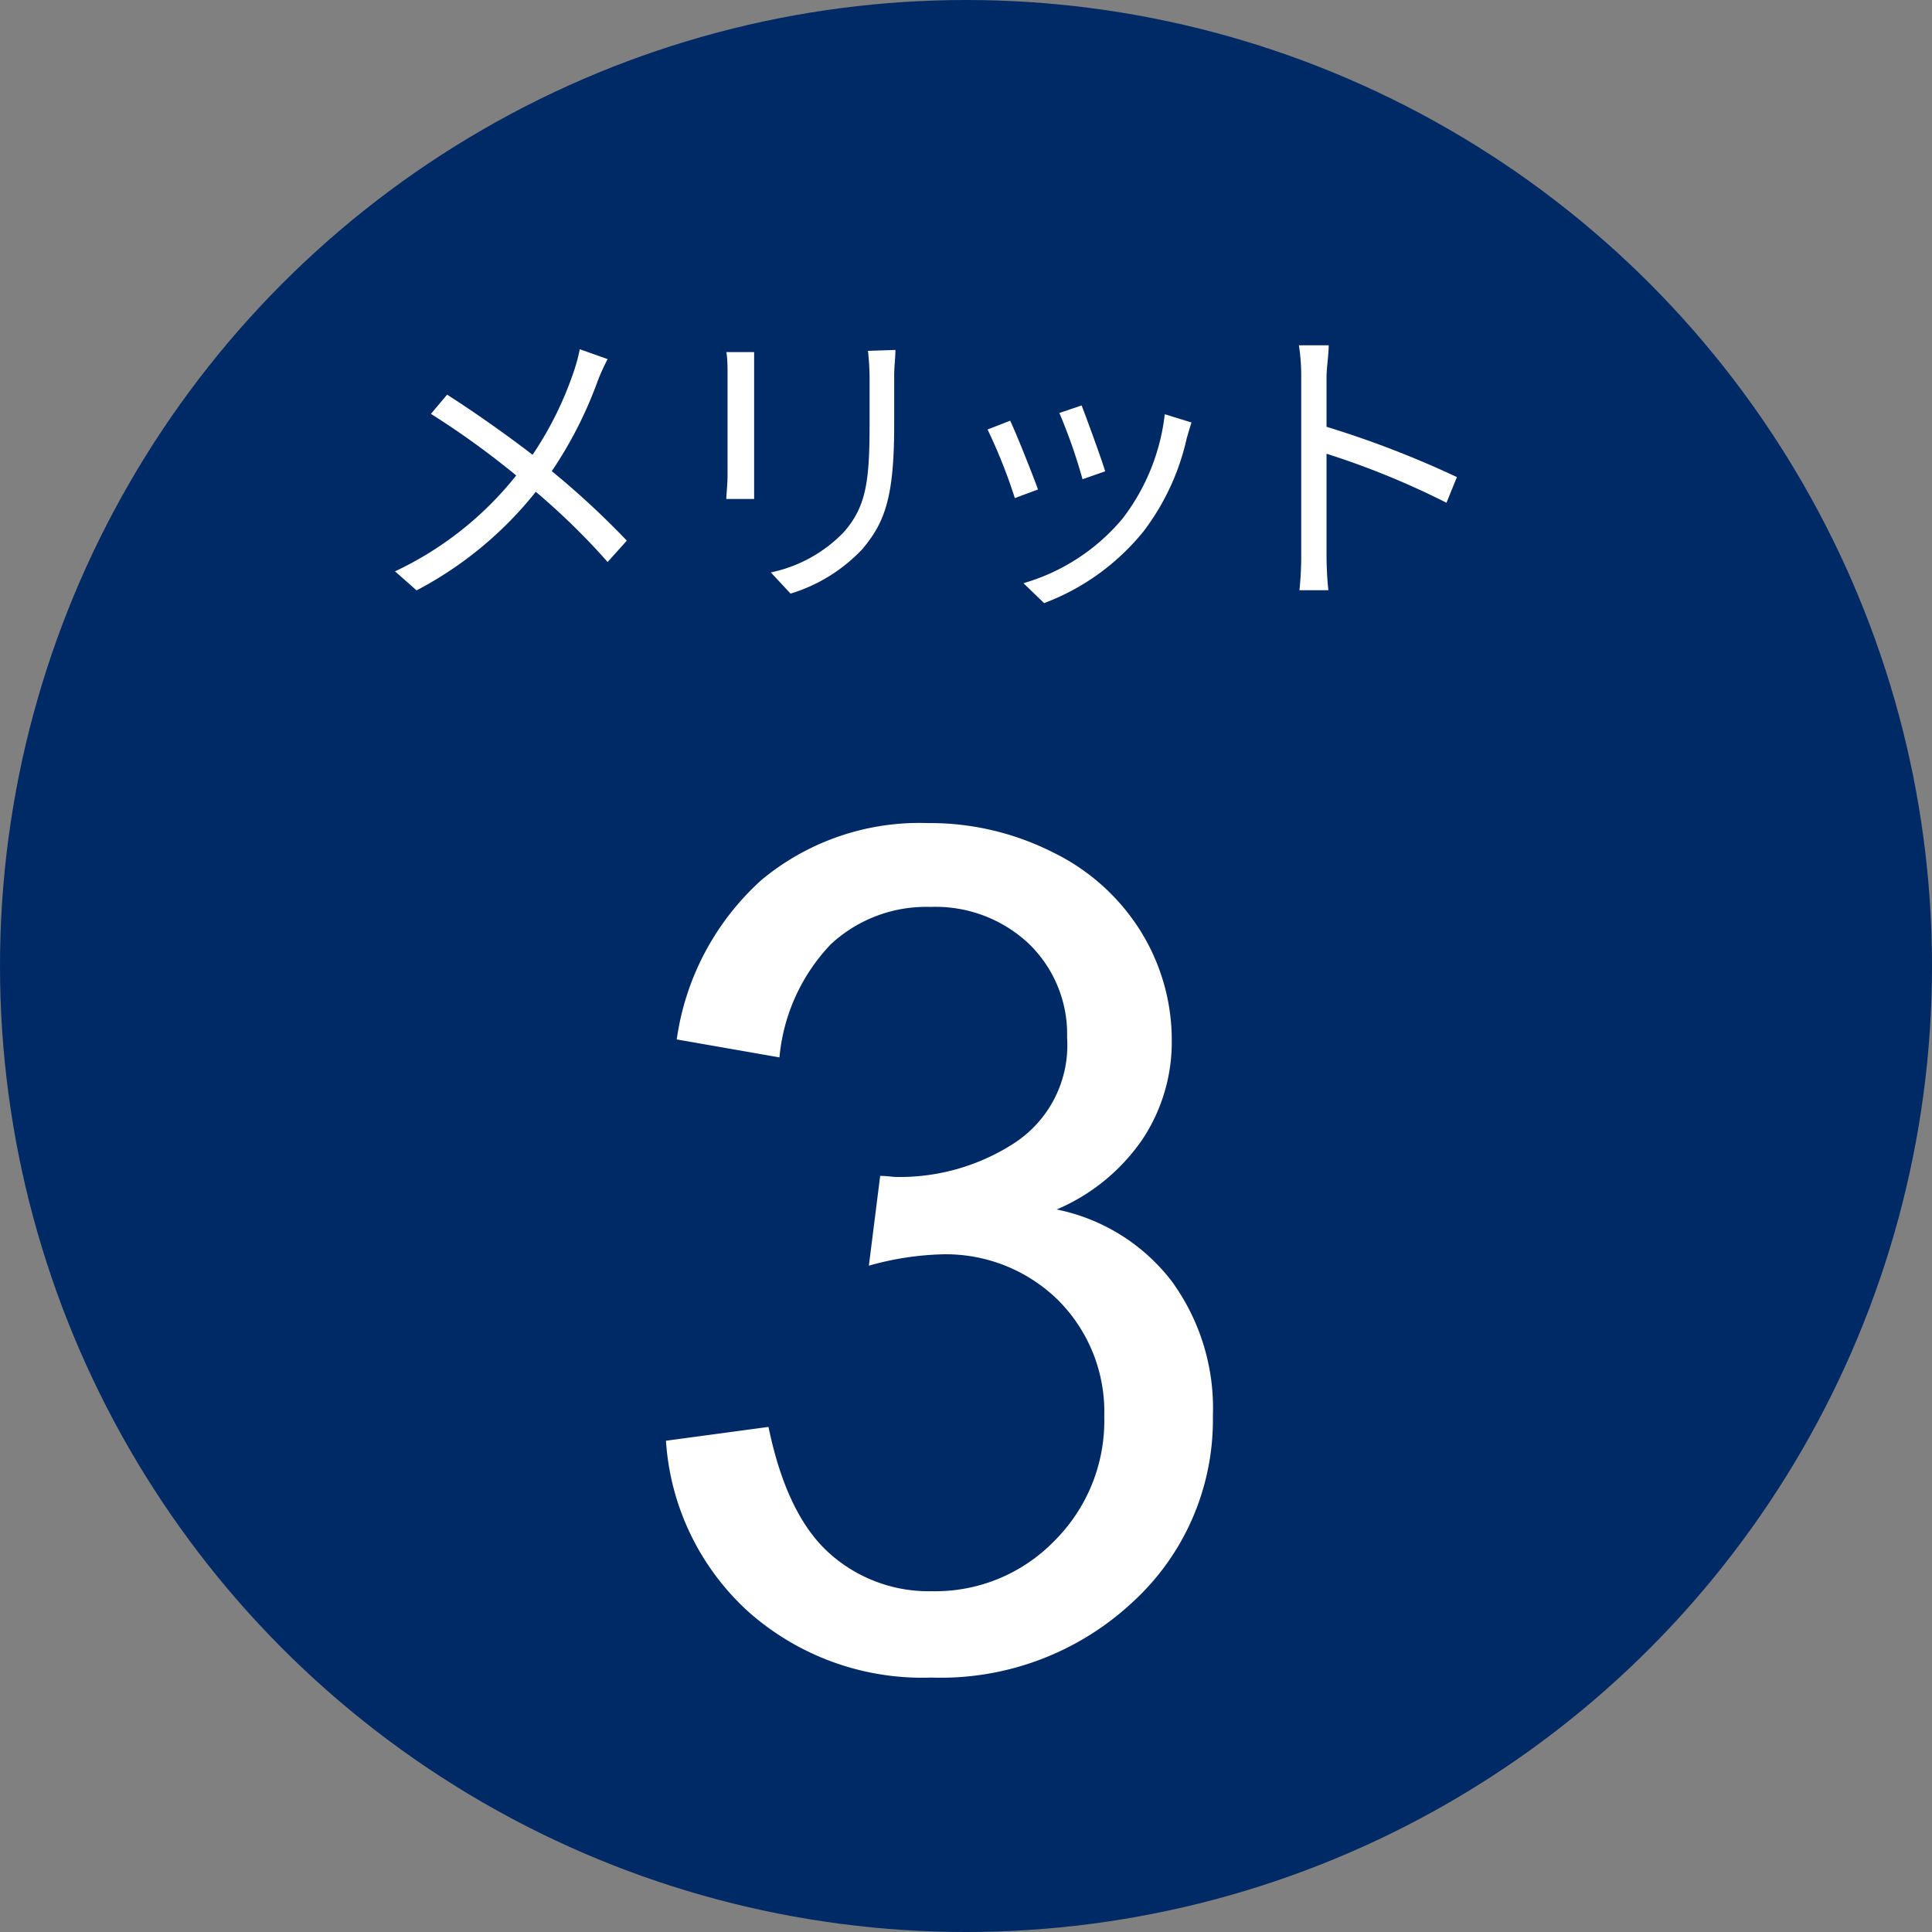
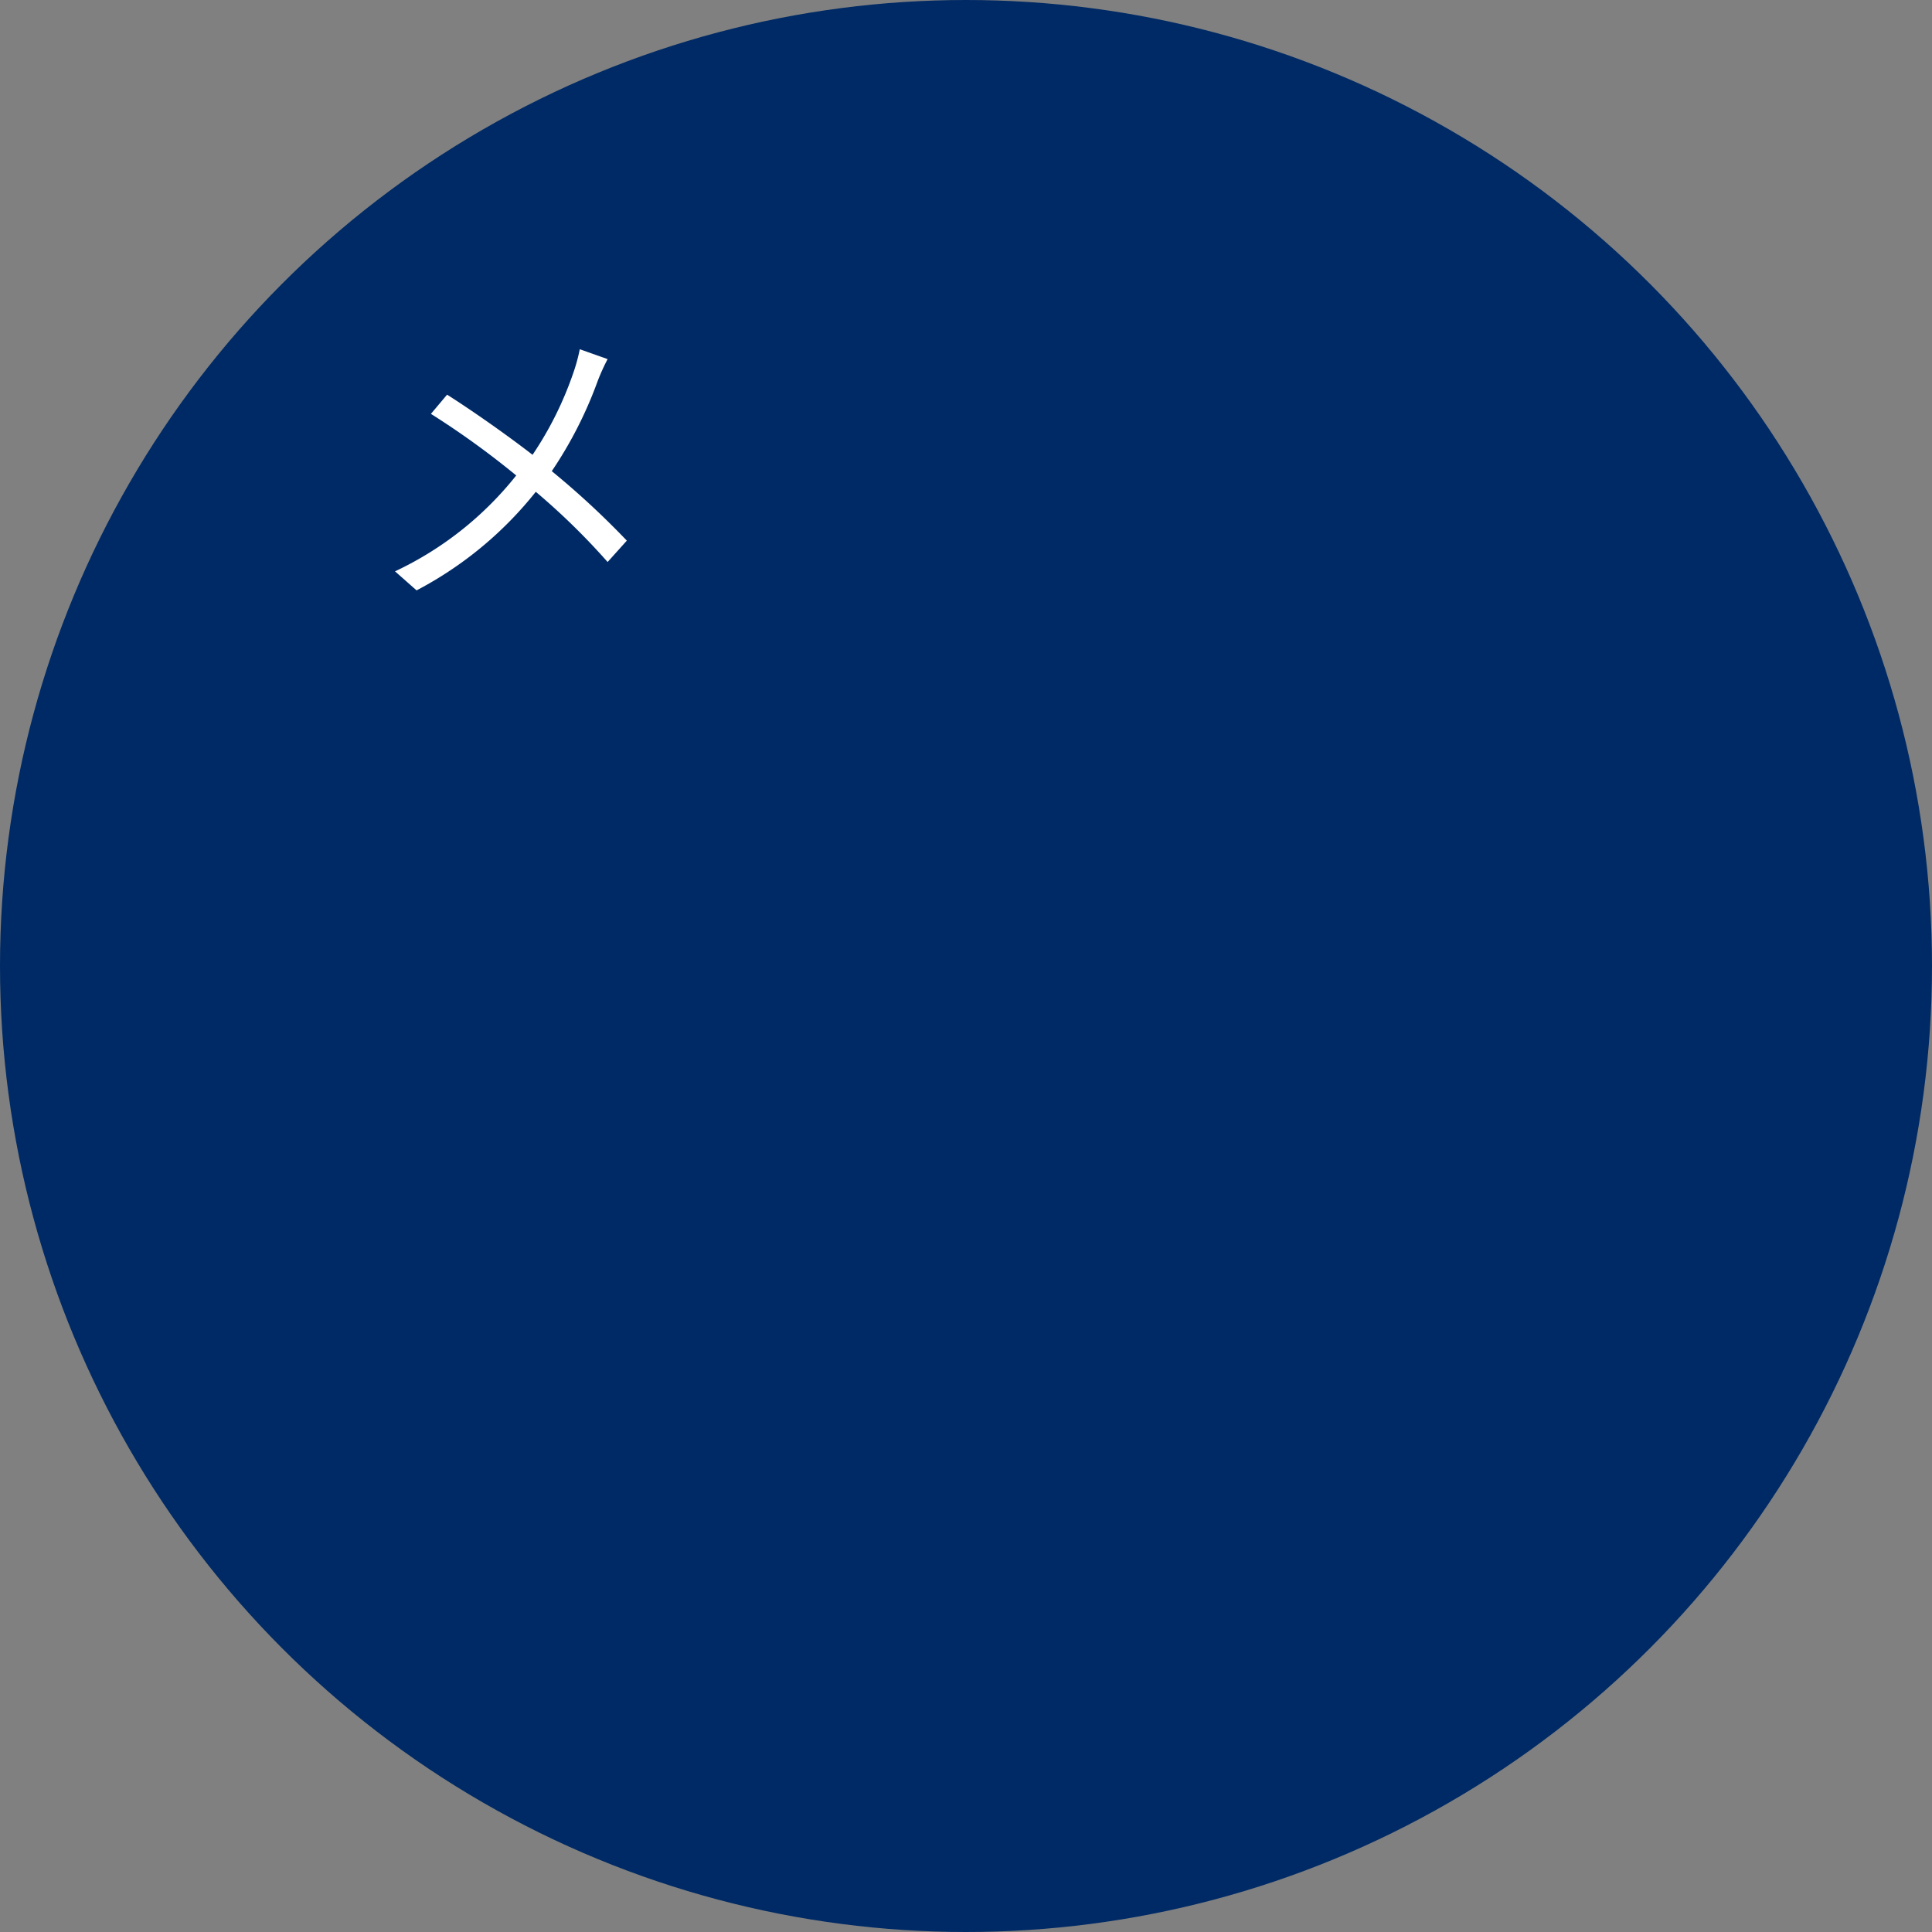
<svg xmlns="http://www.w3.org/2000/svg" width="107.6" height="107.6" viewBox="0 0 107.6 107.6">
  <rect x="0" y="0" width="107.6" height="107.6" fill="#808080" stroke="none" />
  <defs>
    <style>.cls-1{fill:#002a65;}.cls-2{fill:#fff;}</style>
  </defs>
  <g id="レイヤー_2" data-name="レイヤー 2">
    <g id="レイヤー_6" data-name="レイヤー 6">
      <circle class="cls-1" cx="53.8" cy="53.8" r="53.8" />
      <path class="cls-2" d="M33.84,20a11.67,11.67,0,0,0-.56,1.24,22.81,22.81,0,0,1-2.55,5,46.4,46.4,0,0,1,4.18,3.87l-1.07,1.19a38,38,0,0,0-4-3.91,20.83,20.83,0,0,1-6.64,5.49L22,31.82a18.86,18.86,0,0,0,6.75-5.34A46.9,46.9,0,0,0,24,23.05l.9-1.07c1.45.92,3.42,2.31,4.76,3.35a19.4,19.4,0,0,0,2.29-4.62,9.68,9.68,0,0,0,.34-1.26Z" />
-       <path class="cls-2" d="M42,19.61c0,.32,0,.81,0,1.22V26.5c0,.42,0,1,0,1.29H40.45c0-.25.07-.8.07-1.31V20.83c0-.31,0-.9-.07-1.22Zm7.87-.12c0,.4-.07.9-.07,1.46V23.7c0,4.07-.55,5.42-1.77,6.88a9.14,9.14,0,0,1-4,2.48l-1.1-1.18A7.86,7.86,0,0,0,47,29.63c1.23-1.41,1.43-2.79,1.43-6V21a14.25,14.25,0,0,0-.09-1.46Z" />
-       <path class="cls-2" d="M57.81,27.26l-1.29.48A29.53,29.53,0,0,0,55,23.92l1.26-.49C56.61,24.16,57.49,26.38,57.81,27.26Zm8.55-3.73c-.12.35-.19.63-.26.85a13.35,13.35,0,0,1-2.41,5.21,13,13,0,0,1-5.54,4L57,32.48a11.26,11.26,0,0,0,5.52-3.6,11.69,11.69,0,0,0,2.35-5.81Zm-4.81,2.72-1.26.44A30.23,30.23,0,0,0,59,23l1.24-.42C60.5,23.26,61.33,25.5,61.55,26.25Z" />
-       <path class="cls-2" d="M80.56,28a45.11,45.11,0,0,0-6.68-2.73l0,5.6a19.46,19.46,0,0,0,.1,2H72.37a18.14,18.14,0,0,0,.1-2V21a11,11,0,0,0-.13-1.77H74c0,.53-.12,1.26-.12,1.77v2.77a55,55,0,0,1,7.26,2.8Z" />
-       <path class="cls-2" d="M37.09,80.24l5.71-.77q1,4.86,3.35,7a8.28,8.28,0,0,0,5.76,2.15,9.24,9.24,0,0,0,6.81-2.8A9.43,9.43,0,0,0,61.5,78.9a8.79,8.79,0,0,0-2.57-6.49,8.92,8.92,0,0,0-6.54-2.55,16.52,16.52,0,0,0-4,.63l.63-5c.38,0,.69.06.92.06a11.73,11.73,0,0,0,6.57-1.9,6.51,6.51,0,0,0,2.92-5.87,7,7,0,0,0-2.12-5.21,7.58,7.58,0,0,0-5.49-2.06,7.8,7.8,0,0,0-5.56,2.09,10.51,10.51,0,0,0-2.85,6.29l-5.72-1A14.7,14.7,0,0,1,42.42,49a13.76,13.76,0,0,1,9.24-3.16,15.17,15.17,0,0,1,7,1.64,11.87,11.87,0,0,1,4.91,4.45,11.5,11.5,0,0,1,1.69,6,9.8,9.8,0,0,1-1.61,5.49,11,11,0,0,1-4.8,3.94,10.76,10.76,0,0,1,6.41,4,12,12,0,0,1,2.29,7.51,13.75,13.75,0,0,1-4.44,10.33,15.66,15.66,0,0,1-11.24,4.23,14.59,14.59,0,0,1-10.17-3.65A14.08,14.08,0,0,1,37.09,80.24Z" />
    </g>
  </g>
</svg>